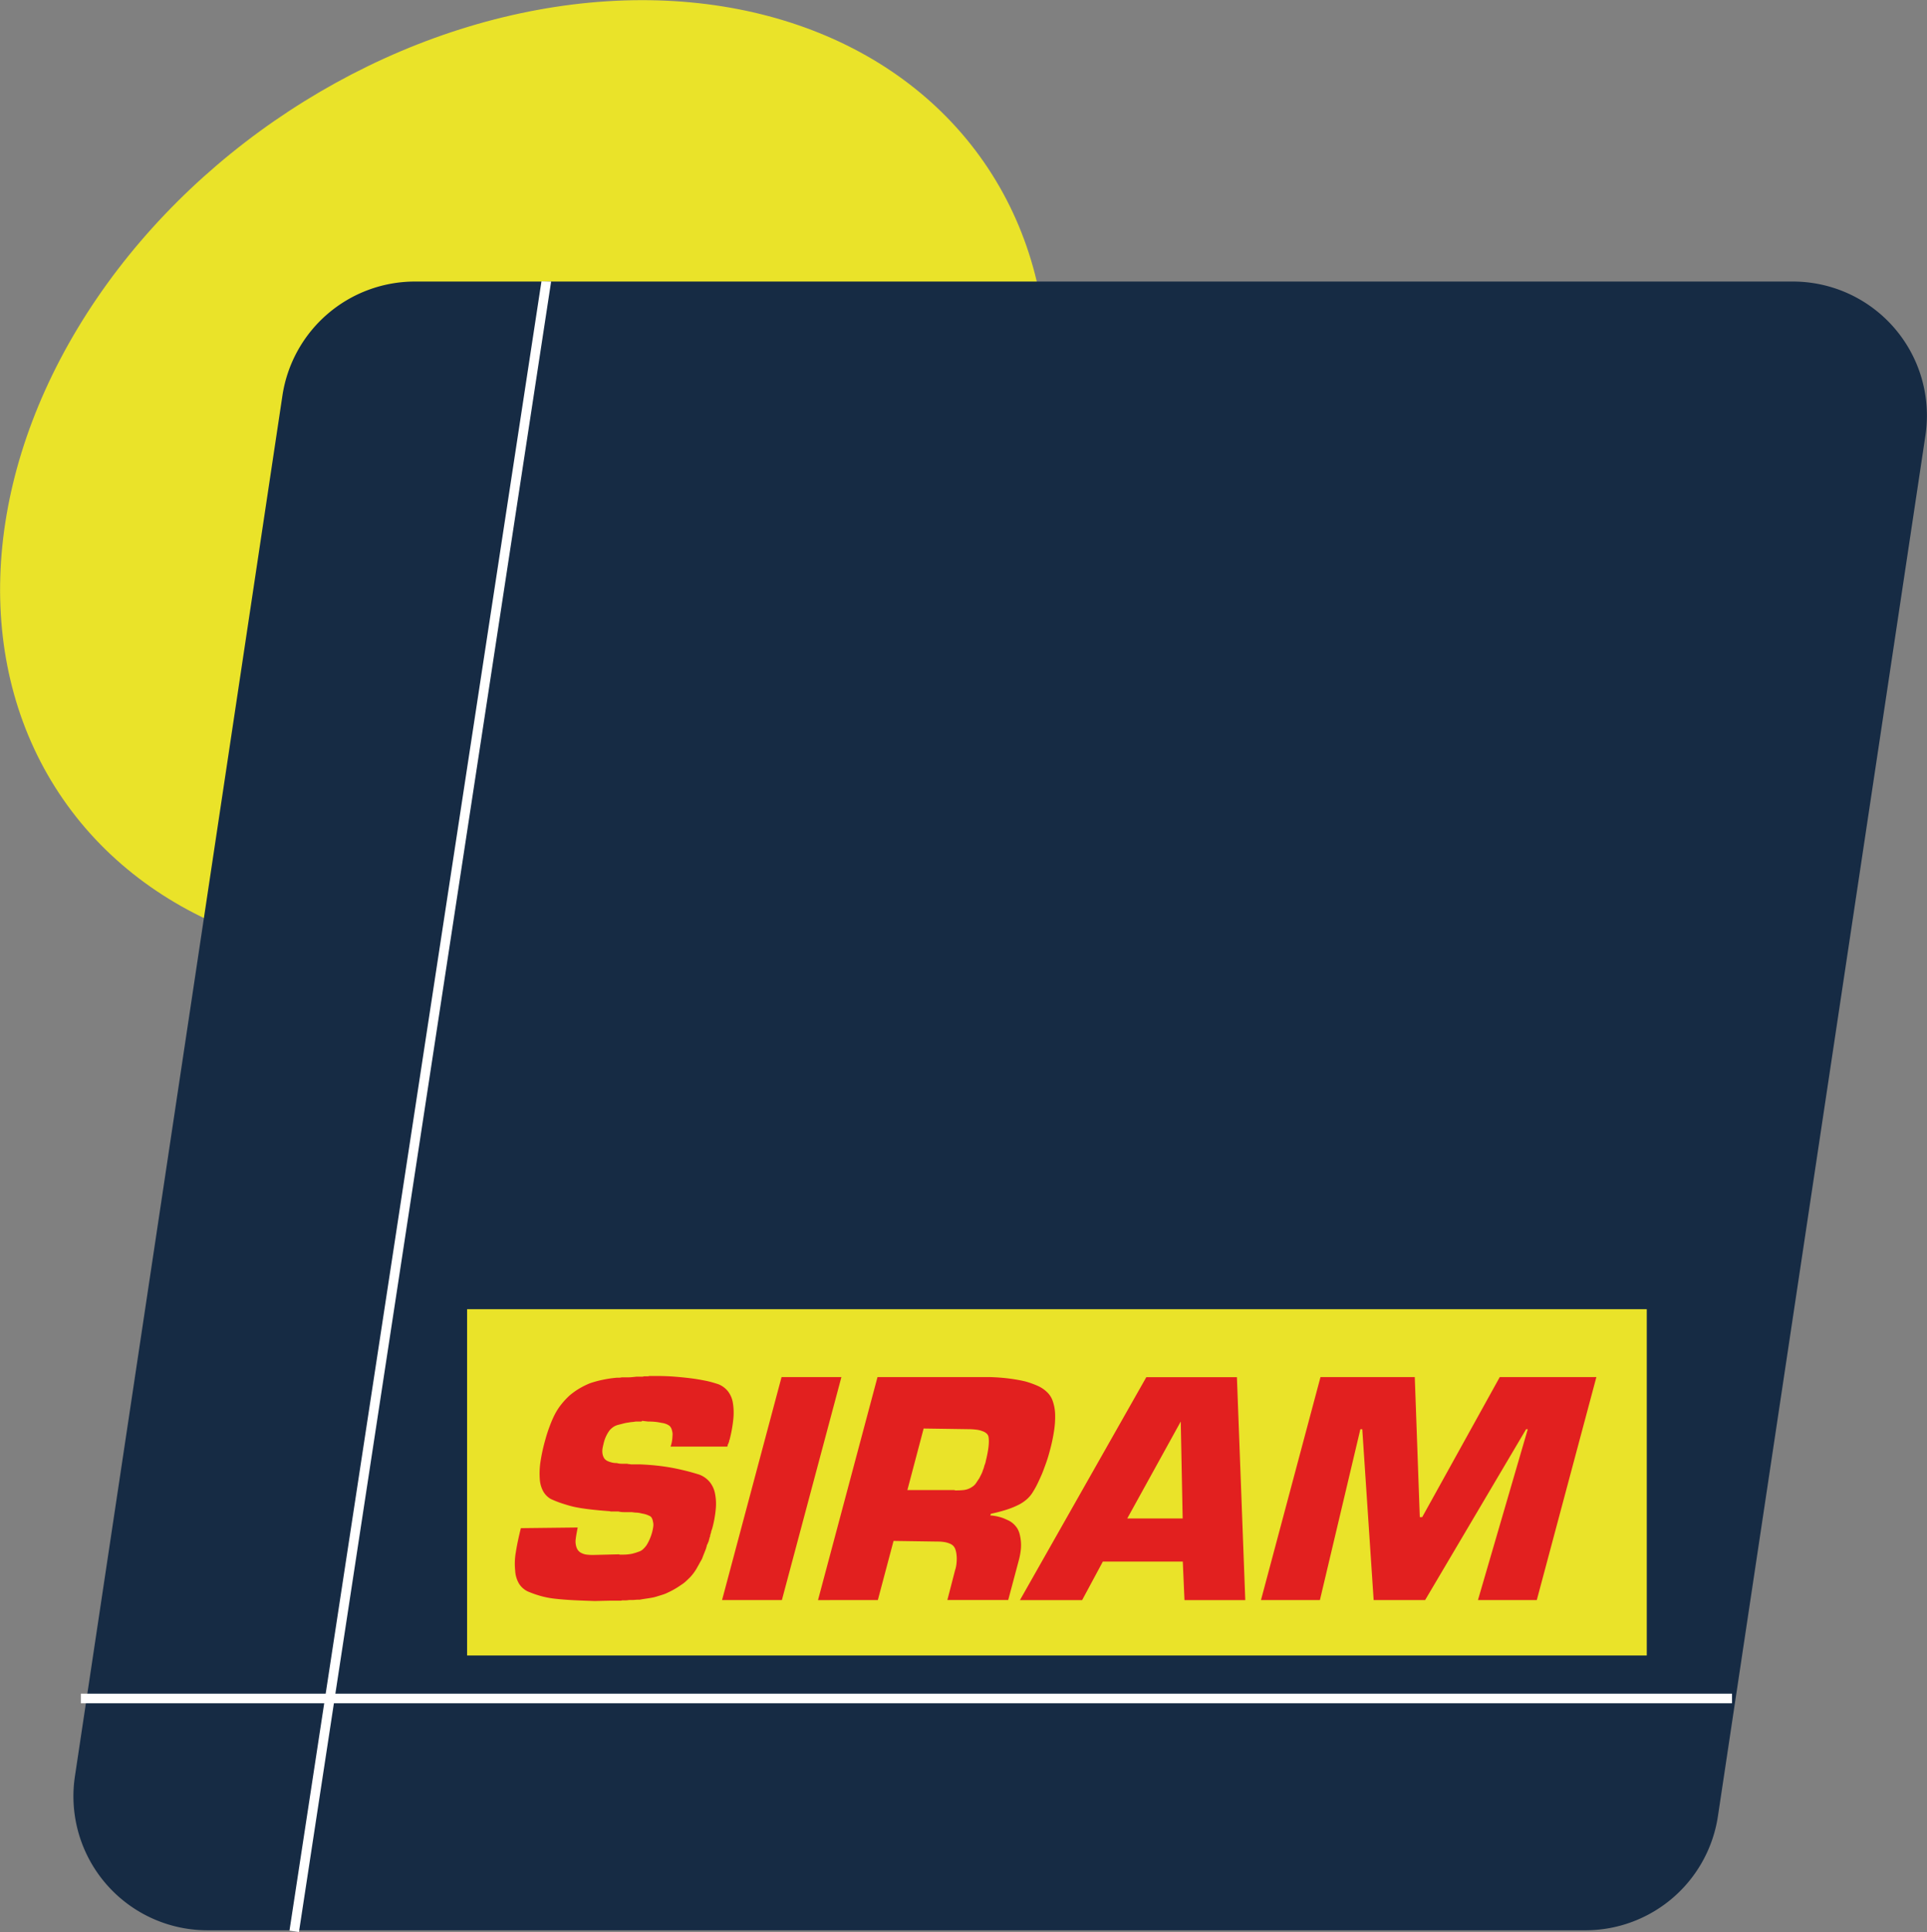
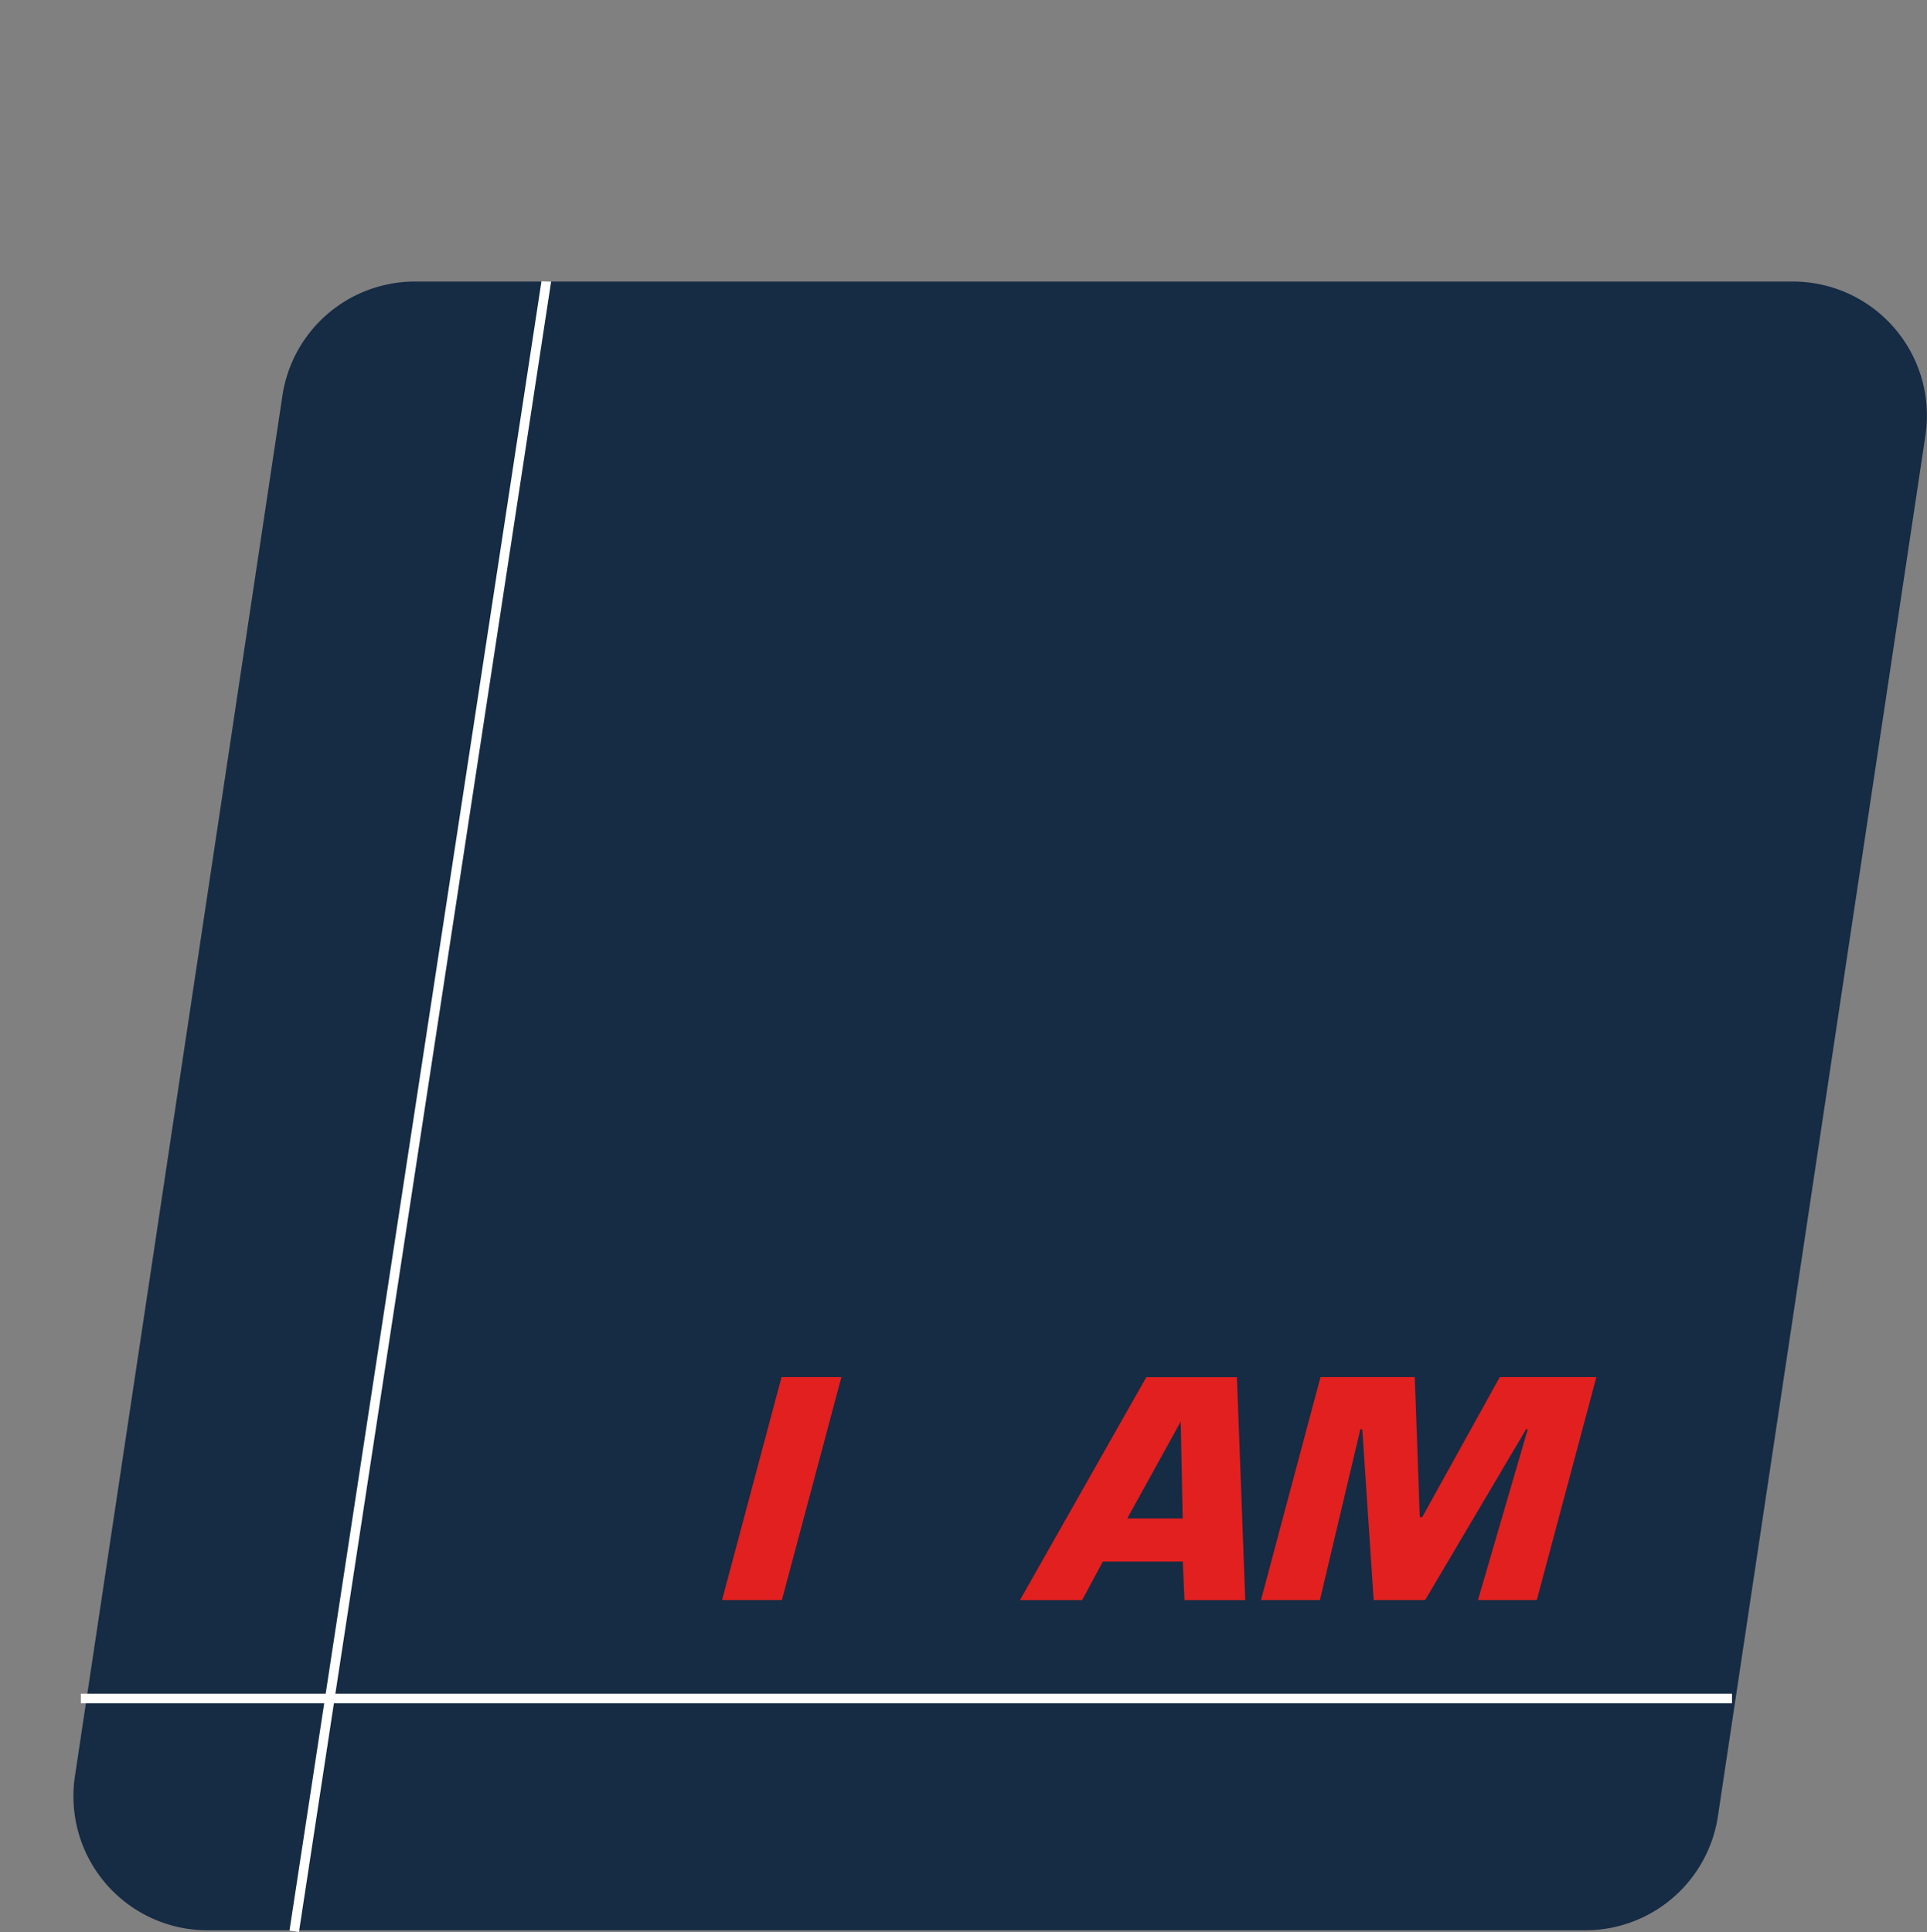
<svg xmlns="http://www.w3.org/2000/svg" id="Calque_1" data-name="Calque 1" viewBox="0 0 799.74 802">
  <rect x="0" y="0" width="799.74" height="802" fill="#808080" stroke="none" />
  <defs>
    <style>.cls-1{fill:#eae329;}.cls-2{fill:#162b44;}.cls-3{fill:#fff;}.cls-4{fill:#e2201f;}</style>
  </defs>
-   <ellipse class="cls-1" cx="573.72" cy="330.13" rx="232.37" ry="181.72" transform="translate(-442.33 254.56) rotate(-34.68)" />
  <path class="cls-2" d="M1014.4,931.86H442.51a55.63,55.63,0,0,1-55-63.9l86.12-573.14a55.63,55.63,0,0,1,55-47.36h571.88a55.64,55.64,0,0,1,55,63.9l-86.12,573.13A55.63,55.63,0,0,1,1014.4,931.86Z" transform="translate(-356.42 -130.59)" />
  <polygon class="cls-3" points="124.07 802 120.14 801.4 224.72 116.78 228.73 116.87 124.07 802" />
  <rect class="cls-3" x="392.25" y="831.62" width="685.27" height="3.98" transform="matrix(1, 0, 0, 1, -358.7, -128.57)" />
-   <rect class="cls-1" x="193.85" y="543.45" width="489.59" height="143.75" />
-   <path class="cls-4" d="M634.72,731.08a14.09,14.09,0,0,0,.69-3.05c.09-.93.14-1.71.14-2.36a9,9,0,0,0-.41-1.88,3.68,3.68,0,0,0-.84-1.31,6.34,6.34,0,0,0-1.38-.77,7.52,7.52,0,0,0-1.95-.48,21.35,21.35,0,0,0-2.56-.42,29.59,29.59,0,0,0-3-.14l-2.49-.28-.28.28h-2.36c-.56.1-1.09.17-1.6.21s-1,.12-1.45.21a14.61,14.61,0,0,0-2.15.42l-2.15.55a6.27,6.27,0,0,0-2,.9,7.89,7.89,0,0,0-1.59,1.46,14.89,14.89,0,0,0-1.25,2.08,14.54,14.54,0,0,0-1,2.64c-.19.74-.35,1.43-.49,2.08a8.06,8.06,0,0,0-.21,1.66,7,7,0,0,0,.14,1.46,4.73,4.73,0,0,0,.42,1.18,3.09,3.09,0,0,0,.76,1,4.12,4.12,0,0,0,1.18.69,11,11,0,0,0,1.53.49,8,8,0,0,0,1.94.21c.37.09.72.16,1,.21a8.37,8.37,0,0,0,1,.07h2.22a1.34,1.34,0,0,1,.35.06,1,1,0,0,0,.35.07,3.79,3.79,0,0,1,.62.07,3.57,3.57,0,0,0,.76.07h3.47c2.31.1,4.56.26,6.73.49s4.28.53,6.31.9,3.87.79,5.76,1.25,3.73,1,5.48,1.53a10.36,10.36,0,0,1,4.3,2.84,10.8,10.8,0,0,1,2.36,4.65,21.76,21.76,0,0,1,.42,6.66,46.76,46.76,0,0,1-1.53,8.46,3.19,3.19,0,0,0-.21.56,2.44,2.44,0,0,1-.2.55v.42c-.1.09-.14.16-.14.21v.2a3.19,3.19,0,0,0-.21.56,2.13,2.13,0,0,0-.07.55,1.07,1.07,0,0,1-.14.42.42.42,0,0,0-.14.28v.28a2.44,2.44,0,0,0-.2.55,2.15,2.15,0,0,0-.07.56.7.7,0,0,0-.21.34c-.05.14-.12.3-.21.49a.28.28,0,0,1-.07.21.24.24,0,0,0-.07.2,1,1,0,0,0-.21.35,1.07,1.07,0,0,0-.07.35.93.93,0,0,1-.14.41.67.67,0,0,1-.06.28.61.61,0,0,0-.07.28c-.28.74-.56,1.46-.84,2.15s-.55,1.41-.83,2.15c-.19.37-.37.72-.55,1s-.37.67-.56,1-.37.72-.55,1-.38.67-.56,1a20.27,20.27,0,0,1-1.32,2,16.72,16.72,0,0,1-1.59,1.88c-.56.55-1.11,1.09-1.67,1.59a12.75,12.75,0,0,1-1.94,1.46c-.93.65-1.83,1.23-2.71,1.73a31.34,31.34,0,0,1-2.84,1.46,14.24,14.24,0,0,1-1.87.77c-.7.23-1.37.43-2,.62l-.9.28-1,.27c-.92.19-1.87.35-2.84.49s-2,.3-3,.49c-.64,0-1.29,0-1.94.07s-1.29.06-1.94.06a6.78,6.78,0,0,0-1,.07,5.66,5.66,0,0,1-1,.07h-1.25a1.29,1.29,0,0,0-.56.14h-4.85l-6.11.14q-4.71-.14-8.88-.35t-7.77-.62a37,37,0,0,1-6.24-1.25,42.86,42.86,0,0,1-5-1.8,8.79,8.79,0,0,1-3.54-3.19,11.84,11.84,0,0,1-1.59-5.42,27.33,27.33,0,0,1,.28-7.7q.69-4.37,2.08-9.92l23.58-.27c-.18.92-.34,1.78-.48,2.56s-.26,1.55-.35,2.29a7,7,0,0,0,0,1.94,6.89,6.89,0,0,0,.42,1.67,4.32,4.32,0,0,0,.76,1.25,4,4,0,0,0,1.46,1,5.89,5.89,0,0,0,2,.55,20.54,20.54,0,0,0,2.57.14l10.82-.27a.38.38,0,0,0,.28.13h1c.65,0,1.27,0,1.87-.06s1.18-.12,1.74-.21.85-.19,1.18-.28l1-.28a3.1,3.1,0,0,1,.55-.21,2.51,2.51,0,0,0,.56-.2,4.34,4.34,0,0,0,1.73-1,10.49,10.49,0,0,0,1.46-1.66,19.56,19.56,0,0,0,1.25-2.36,21.27,21.27,0,0,0,1-2.77,18.69,18.69,0,0,0,.55-2.64,5.13,5.13,0,0,0-.14-2.08,4.48,4.48,0,0,0-.48-1.46,2,2,0,0,0-1-.9,12.83,12.83,0,0,0-1.39-.56,10.56,10.56,0,0,0-1.8-.41,9.59,9.59,0,0,0-2-.35c-.69,0-1.41-.11-2.15-.21h-3.33a8.27,8.27,0,0,1-1.11-.07,8.63,8.63,0,0,1-1.11-.2h-2.56A1.19,1.19,0,0,1,610,758a1.68,1.68,0,0,1-.48-.07,1.49,1.49,0,0,0-.49-.07q-4-.29-7.56-.7c-2.36-.27-4.51-.6-6.45-1s-3.75-1-5.42-1.52a43.1,43.1,0,0,1-4.57-1.81,8.44,8.44,0,0,1-3.13-3.12,12.13,12.13,0,0,1-1.45-5.06,32.27,32.27,0,0,1,.27-7.22,74.39,74.39,0,0,1,2-9.16,59.67,59.67,0,0,1,1.87-5.75q1-2.71,2.15-4.93a25.58,25.58,0,0,1,2.78-4.23,32.63,32.63,0,0,1,3.33-3.54,29.6,29.6,0,0,1,3.88-2.78,34.05,34.05,0,0,1,4.44-2.22,42.68,42.68,0,0,1,5.27-1.45,48.25,48.25,0,0,1,6.11-.9h.9a4.45,4.45,0,0,0,1-.14h1.94c.74,0,1.46,0,2.16-.07s1.36-.12,2-.21h2.56a1.19,1.19,0,0,0,.49-.14h1.73a1.19,1.19,0,0,0,.49-.14h3c2.68,0,5.23.09,7.63.28s4.67.42,6.8.69,4.14.63,6,1,3.67.91,5.34,1.46a9.63,9.63,0,0,1,3.88,2.85,10.49,10.49,0,0,1,2.09,4.78,25.35,25.35,0,0,1,.2,6.8,55.17,55.17,0,0,1-1.59,8.74c-.09.1-.14.16-.14.21V729a.4.4,0,0,0-.14.27v.14l-.14.14v.28l-.21.21a.33.33,0,0,0-.07.21v.2a.36.36,0,0,1-.13.21v.28a.38.38,0,0,0-.14.28v-.14Z" transform="translate(-356.42 -130.59)" />
  <path class="cls-4" d="M680.92,794.77H656.09l24.69-92.55h24.84Z" transform="translate(-356.42 -130.59)" />
-   <path class="cls-4" d="M720.6,702.22h46.63c2.95.09,5.66.3,8.11.62s4.65.72,6.59,1.18a39.12,39.12,0,0,1,5.21,1.87,13.2,13.2,0,0,1,3.81,2.57,9,9,0,0,1,2.36,3.68,18.16,18.16,0,0,1,1,5.34,37.76,37.76,0,0,1-.42,6.94,70.31,70.31,0,0,1-1.8,8.46q-.69,2.64-1.53,5t-1.66,4.44c-.65,1.48-1.27,2.84-1.87,4.09a34.38,34.38,0,0,1-1.88,3.4,12.78,12.78,0,0,1-2.49,3.05,16.43,16.43,0,0,1-3.75,2.5,35.09,35.09,0,0,1-5.06,2,62.94,62.94,0,0,1-6.18,1.6l-.28.69a18.92,18.92,0,0,1,3.82.63,16.75,16.75,0,0,1,3.12,1.18,8.72,8.72,0,0,1,2.5,1.52,9.36,9.36,0,0,1,1.8,2.08,8.73,8.73,0,0,1,1,2.5,19.08,19.08,0,0,1,.49,3,18.42,18.42,0,0,1-.07,3.54,28.58,28.58,0,0,1-.76,4l-4.44,16.65H749.6l3.19-12.35a12,12,0,0,0,.56-2.5,21,21,0,0,0,.14-2.22,15.12,15.12,0,0,0-.14-2.08,9.79,9.79,0,0,0-.42-1.81,4,4,0,0,0-.83-1.45,4.09,4.09,0,0,0-1.53-1,9.39,9.39,0,0,0-2.22-.63,16.7,16.7,0,0,0-2.77-.21l-18.32-.27-6.52,24.56H695.91Zm32.06,46.9c0,.09,0,.14.07.14h.76a25.73,25.73,0,0,0,2.77-.14,7.52,7.52,0,0,0,2.22-.56,9,9,0,0,0,1.74-1,5.31,5.31,0,0,0,1.32-1.39l.55-.83c.18-.28.37-.56.56-.83s.36-.6.55-1l.56-1.11a10.39,10.39,0,0,0,.48-1.18c.14-.42.3-.86.49-1.32a8.4,8.4,0,0,1,.41-1.39,6.9,6.9,0,0,0,.42-1.52c.28-1.12.51-2.16.69-3.13s.33-1.87.42-2.7a21.55,21.55,0,0,0,.14-2.29,11.81,11.81,0,0,0-.14-1.88,2.58,2.58,0,0,0-.76-1.31,4.71,4.71,0,0,0-1.74-1,9.82,9.82,0,0,0-2.57-.63,27.14,27.14,0,0,0-3.53-.21l-18.32-.27L733,749.12Z" transform="translate(-356.42 -130.59)" />
  <path class="cls-4" d="M814.12,778.81l-8.6,16H779.71l52.45-92.55h37.6l3.47,92.55H848l-.7-16Zm32.33-58.14-22.2,40.24h23Z" transform="translate(-356.42 -130.59)" />
  <path class="cls-4" d="M994.22,794.77H969.8l20.67-70.91h-.69l-41.9,70.91H926.51l-4.72-70.91H921l-16.79,70.91H879.75l24.7-92.55h39.13l2.08,58.14h1l32.19-58.14h40.1Z" transform="translate(-356.42 -130.59)" />
</svg>